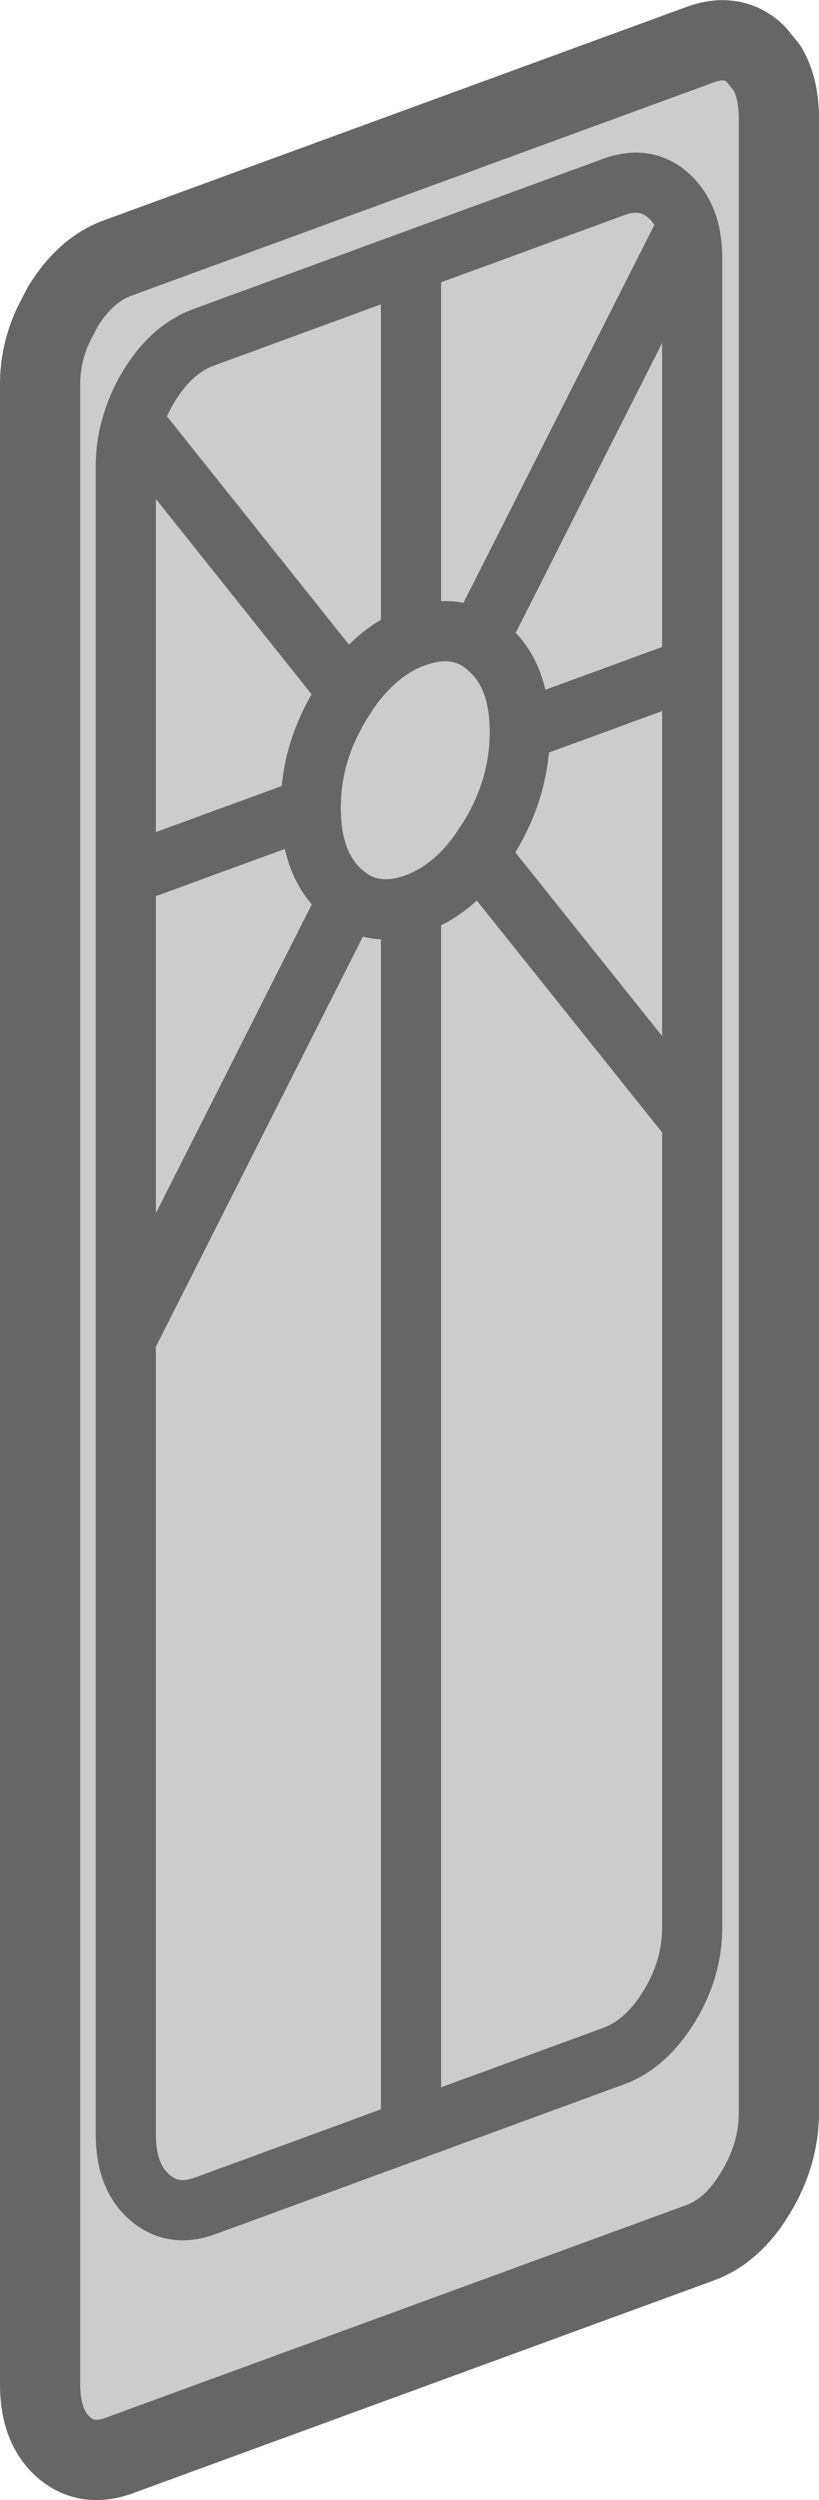
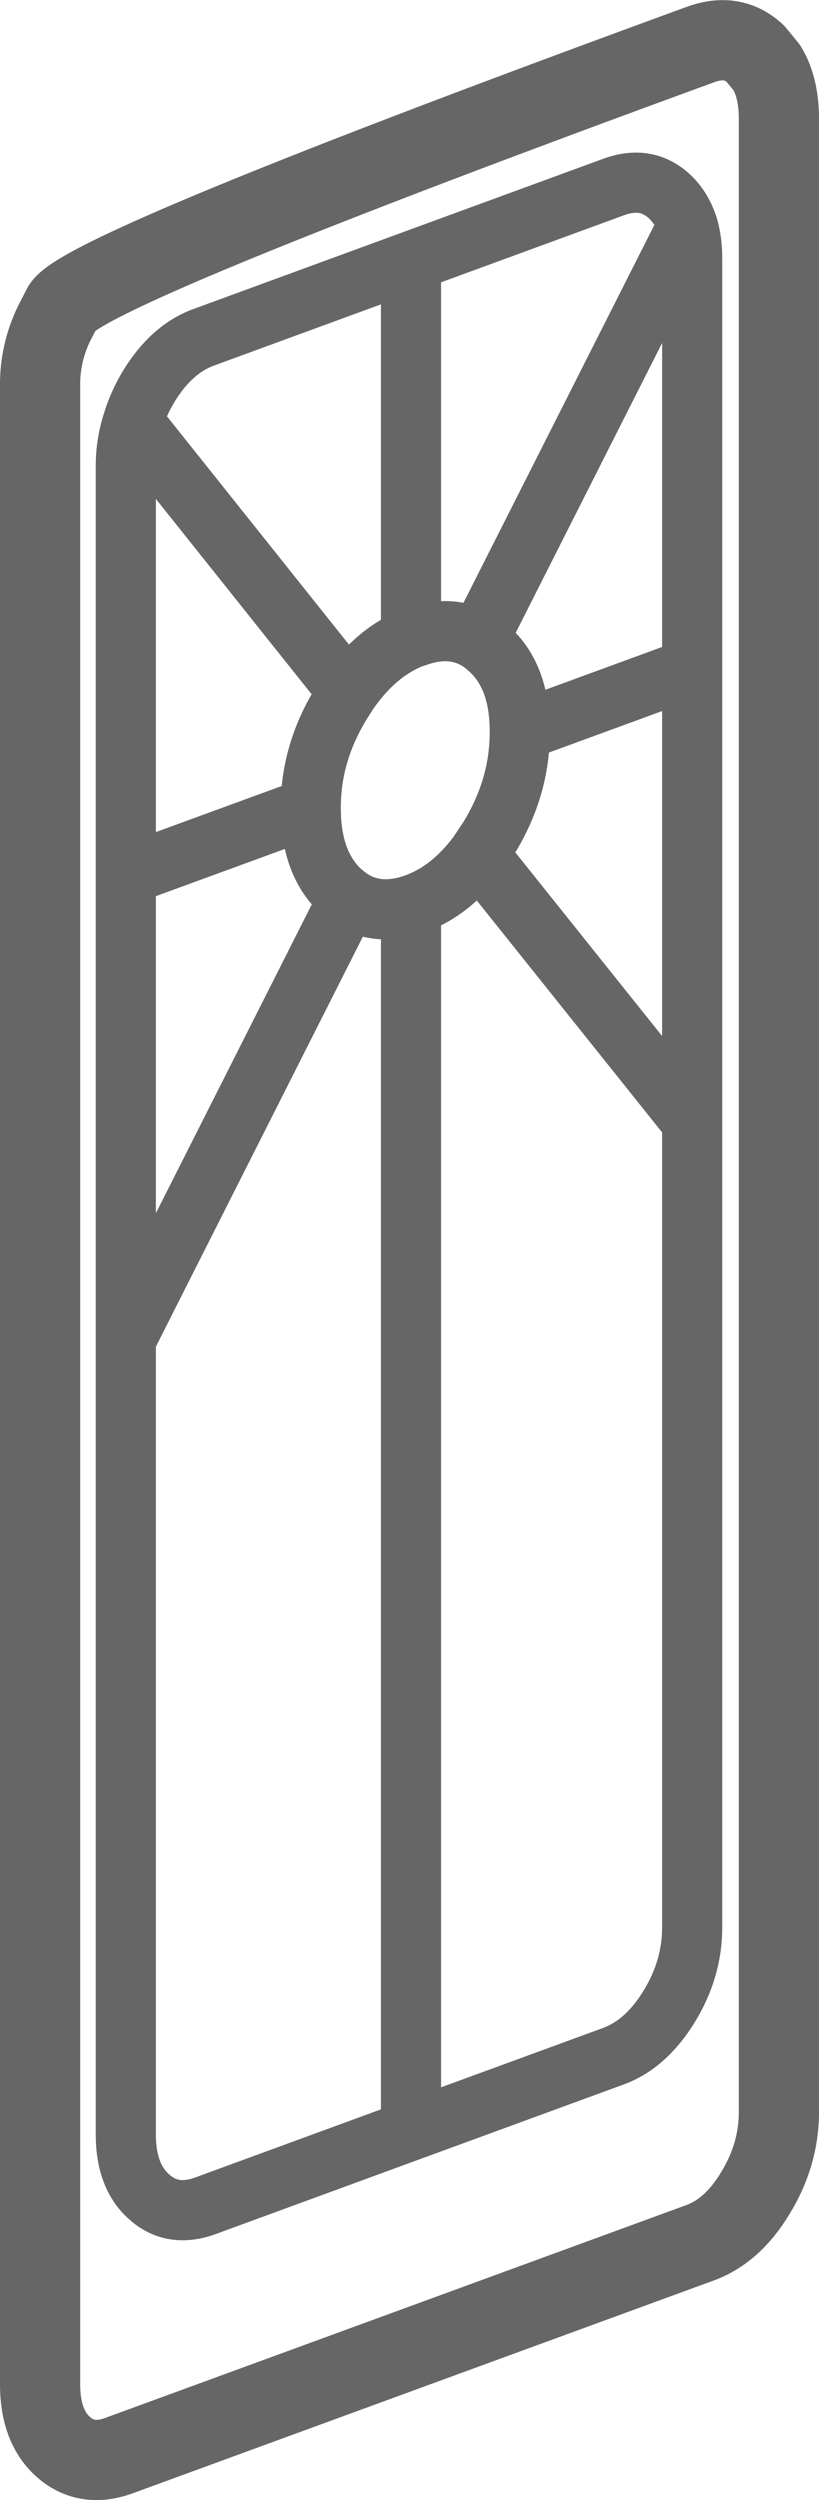
<svg xmlns="http://www.w3.org/2000/svg" height="249.25px" width="81.7px">
  <g transform="matrix(1.0, 0.0, 0.0, 1.0, -235.6, -110.75)">
-     <path d="M241.0 143.0 L241.85 141.35 Q244.15 137.6 247.4 136.45 L305.45 115.2 Q308.7 114.0 310.95 116.1 L312.1 117.5 313.3 122.35 313.3 321.5 Q313.25 325.65 310.95 329.4 L305.45 334.35 247.4 355.6 Q244.15 356.75 241.85 354.65 L239.6 348.45 239.6 149.3 241.0 143.0 M302.35 310.8 Q300.05 314.55 296.8 315.75 L276.6 323.15 276.6 201.0 277.05 200.85 Q280.6 199.55 283.3 195.9 L284.4 194.25 Q287.45 189.25 287.45 183.75 L287.45 183.65 Q287.45 178.2 284.4 175.45 283.85 174.95 283.3 174.6 280.6 172.95 277.05 174.25 L276.6 174.4 276.6 136.8 296.8 129.4 276.6 136.8 276.6 174.4 277.05 174.25 Q280.6 172.95 283.3 174.6 L304.2 133.25 Q303.6 131.45 302.35 130.3 300.05 128.2 296.8 129.4 300.05 128.2 302.35 130.3 303.6 131.45 304.2 133.25 L283.3 174.6 Q283.85 174.95 284.4 175.45 287.45 178.2 287.45 183.65 L304.65 177.35 304.65 136.55 Q304.65 134.7 304.2 133.25 304.65 134.7 304.65 136.55 L304.65 177.35 287.45 183.65 287.45 183.75 Q287.45 189.25 284.4 194.25 L283.3 195.9 304.65 222.6 304.65 177.35 304.65 222.6 283.3 195.9 Q280.6 199.55 277.05 200.85 L276.6 201.0 276.6 323.15 296.8 315.75 Q300.05 314.55 302.35 310.8 304.65 307.05 304.65 302.9 L302.35 310.8 M266.6 191.25 L266.6 191.35 Q266.6 196.85 269.65 199.65 L270.4 200.25 248.15 244.3 248.15 198.0 248.15 157.2 Q248.15 154.95 248.85 152.8 249.4 151.0 250.45 149.25 252.75 145.5 256.0 144.35 L276.6 136.8 256.0 144.35 Q252.75 145.5 250.45 149.25 249.4 151.0 248.85 152.8 L270.35 179.75 Q273.05 175.85 276.6 174.4 273.05 175.85 270.35 179.75 L248.85 152.8 Q248.15 154.95 248.15 157.2 L248.15 198.0 266.6 191.25 Q266.6 185.8 269.65 180.85 L270.35 179.75 269.65 180.85 Q266.6 185.8 266.6 191.25 L248.15 198.0 248.15 244.3 270.4 200.25 269.65 199.65 Q266.6 196.85 266.6 191.35 L266.6 191.25 M270.4 200.25 Q273.05 202.1 276.6 201.0 273.05 202.1 270.4 200.25 M304.65 222.6 L304.65 302.9 304.65 222.6 M250.45 329.75 L248.15 323.55 Q248.15 327.7 250.45 329.75 252.75 331.85 256.0 330.7 L276.6 323.15 256.0 330.7 Q252.75 331.85 250.45 329.75 M248.15 323.55 L248.15 244.3 248.15 323.55" fill="#cccccc" fill-rule="evenodd" stroke="none" />
-     <path d="M312.1 117.5 L310.95 116.1 Q308.7 114.0 305.45 115.2 L247.4 136.45 Q244.15 137.6 241.85 141.35 L241.0 143.0 Q239.55 146.0 239.6 149.3 L239.6 348.45 Q239.6 352.6 241.85 354.65 244.15 356.75 247.4 355.6 L305.45 334.35 Q308.7 333.15 310.95 329.4 313.25 325.65 313.3 321.5 L313.3 122.35 Q313.25 119.4 312.1 117.5" fill="none" stroke="#666666" stroke-linecap="round" stroke-linejoin="round" stroke-width="8.0" />
+     <path d="M312.1 117.5 L310.95 116.1 Q308.7 114.0 305.45 115.2 Q244.15 137.6 241.85 141.35 L241.0 143.0 Q239.55 146.0 239.6 149.3 L239.6 348.45 Q239.6 352.6 241.85 354.65 244.15 356.75 247.4 355.6 L305.45 334.35 Q308.7 333.15 310.95 329.4 313.25 325.65 313.3 321.5 L313.3 122.35 Q313.25 119.4 312.1 117.5" fill="none" stroke="#666666" stroke-linecap="round" stroke-linejoin="round" stroke-width="8.0" />
    <path d="M296.8 129.4 L276.6 136.8 276.6 174.4 277.05 174.25 Q280.6 172.95 283.3 174.6 L304.2 133.25 Q303.6 131.45 302.35 130.3 300.05 128.2 296.8 129.4 M283.3 174.6 Q283.85 174.95 284.4 175.45 287.45 178.2 287.45 183.65 L304.65 177.35 304.65 136.55 Q304.65 134.7 304.2 133.25 M276.6 136.8 L256.0 144.35 Q252.75 145.5 250.45 149.25 249.4 151.0 248.85 152.8 L270.35 179.75 Q273.05 175.85 276.6 174.4 M248.85 152.8 Q248.15 154.95 248.15 157.2 L248.15 198.0 266.6 191.25 Q266.6 185.8 269.65 180.85 L270.35 179.75 M248.15 198.0 L248.15 244.3 270.4 200.25 269.65 199.65 Q266.6 196.85 266.6 191.35 L266.6 191.25 M287.45 183.65 L287.45 183.75 Q287.45 189.25 284.4 194.25 L283.3 195.9 304.65 222.6 304.65 177.35 M283.3 195.9 Q280.6 199.55 277.05 200.85 L276.6 201.0 276.6 323.15 296.8 315.75 Q300.05 314.55 302.35 310.8 304.65 307.05 304.65 302.9 L304.65 222.6 M276.6 201.0 Q273.05 202.1 270.4 200.25 M248.15 323.55 Q248.15 327.7 250.45 329.75 252.75 331.85 256.0 330.7 L276.6 323.15 M248.15 244.3 L248.15 323.55" fill="none" stroke="#666666" stroke-linecap="round" stroke-linejoin="round" stroke-width="6.0" />
  </g>
</svg>